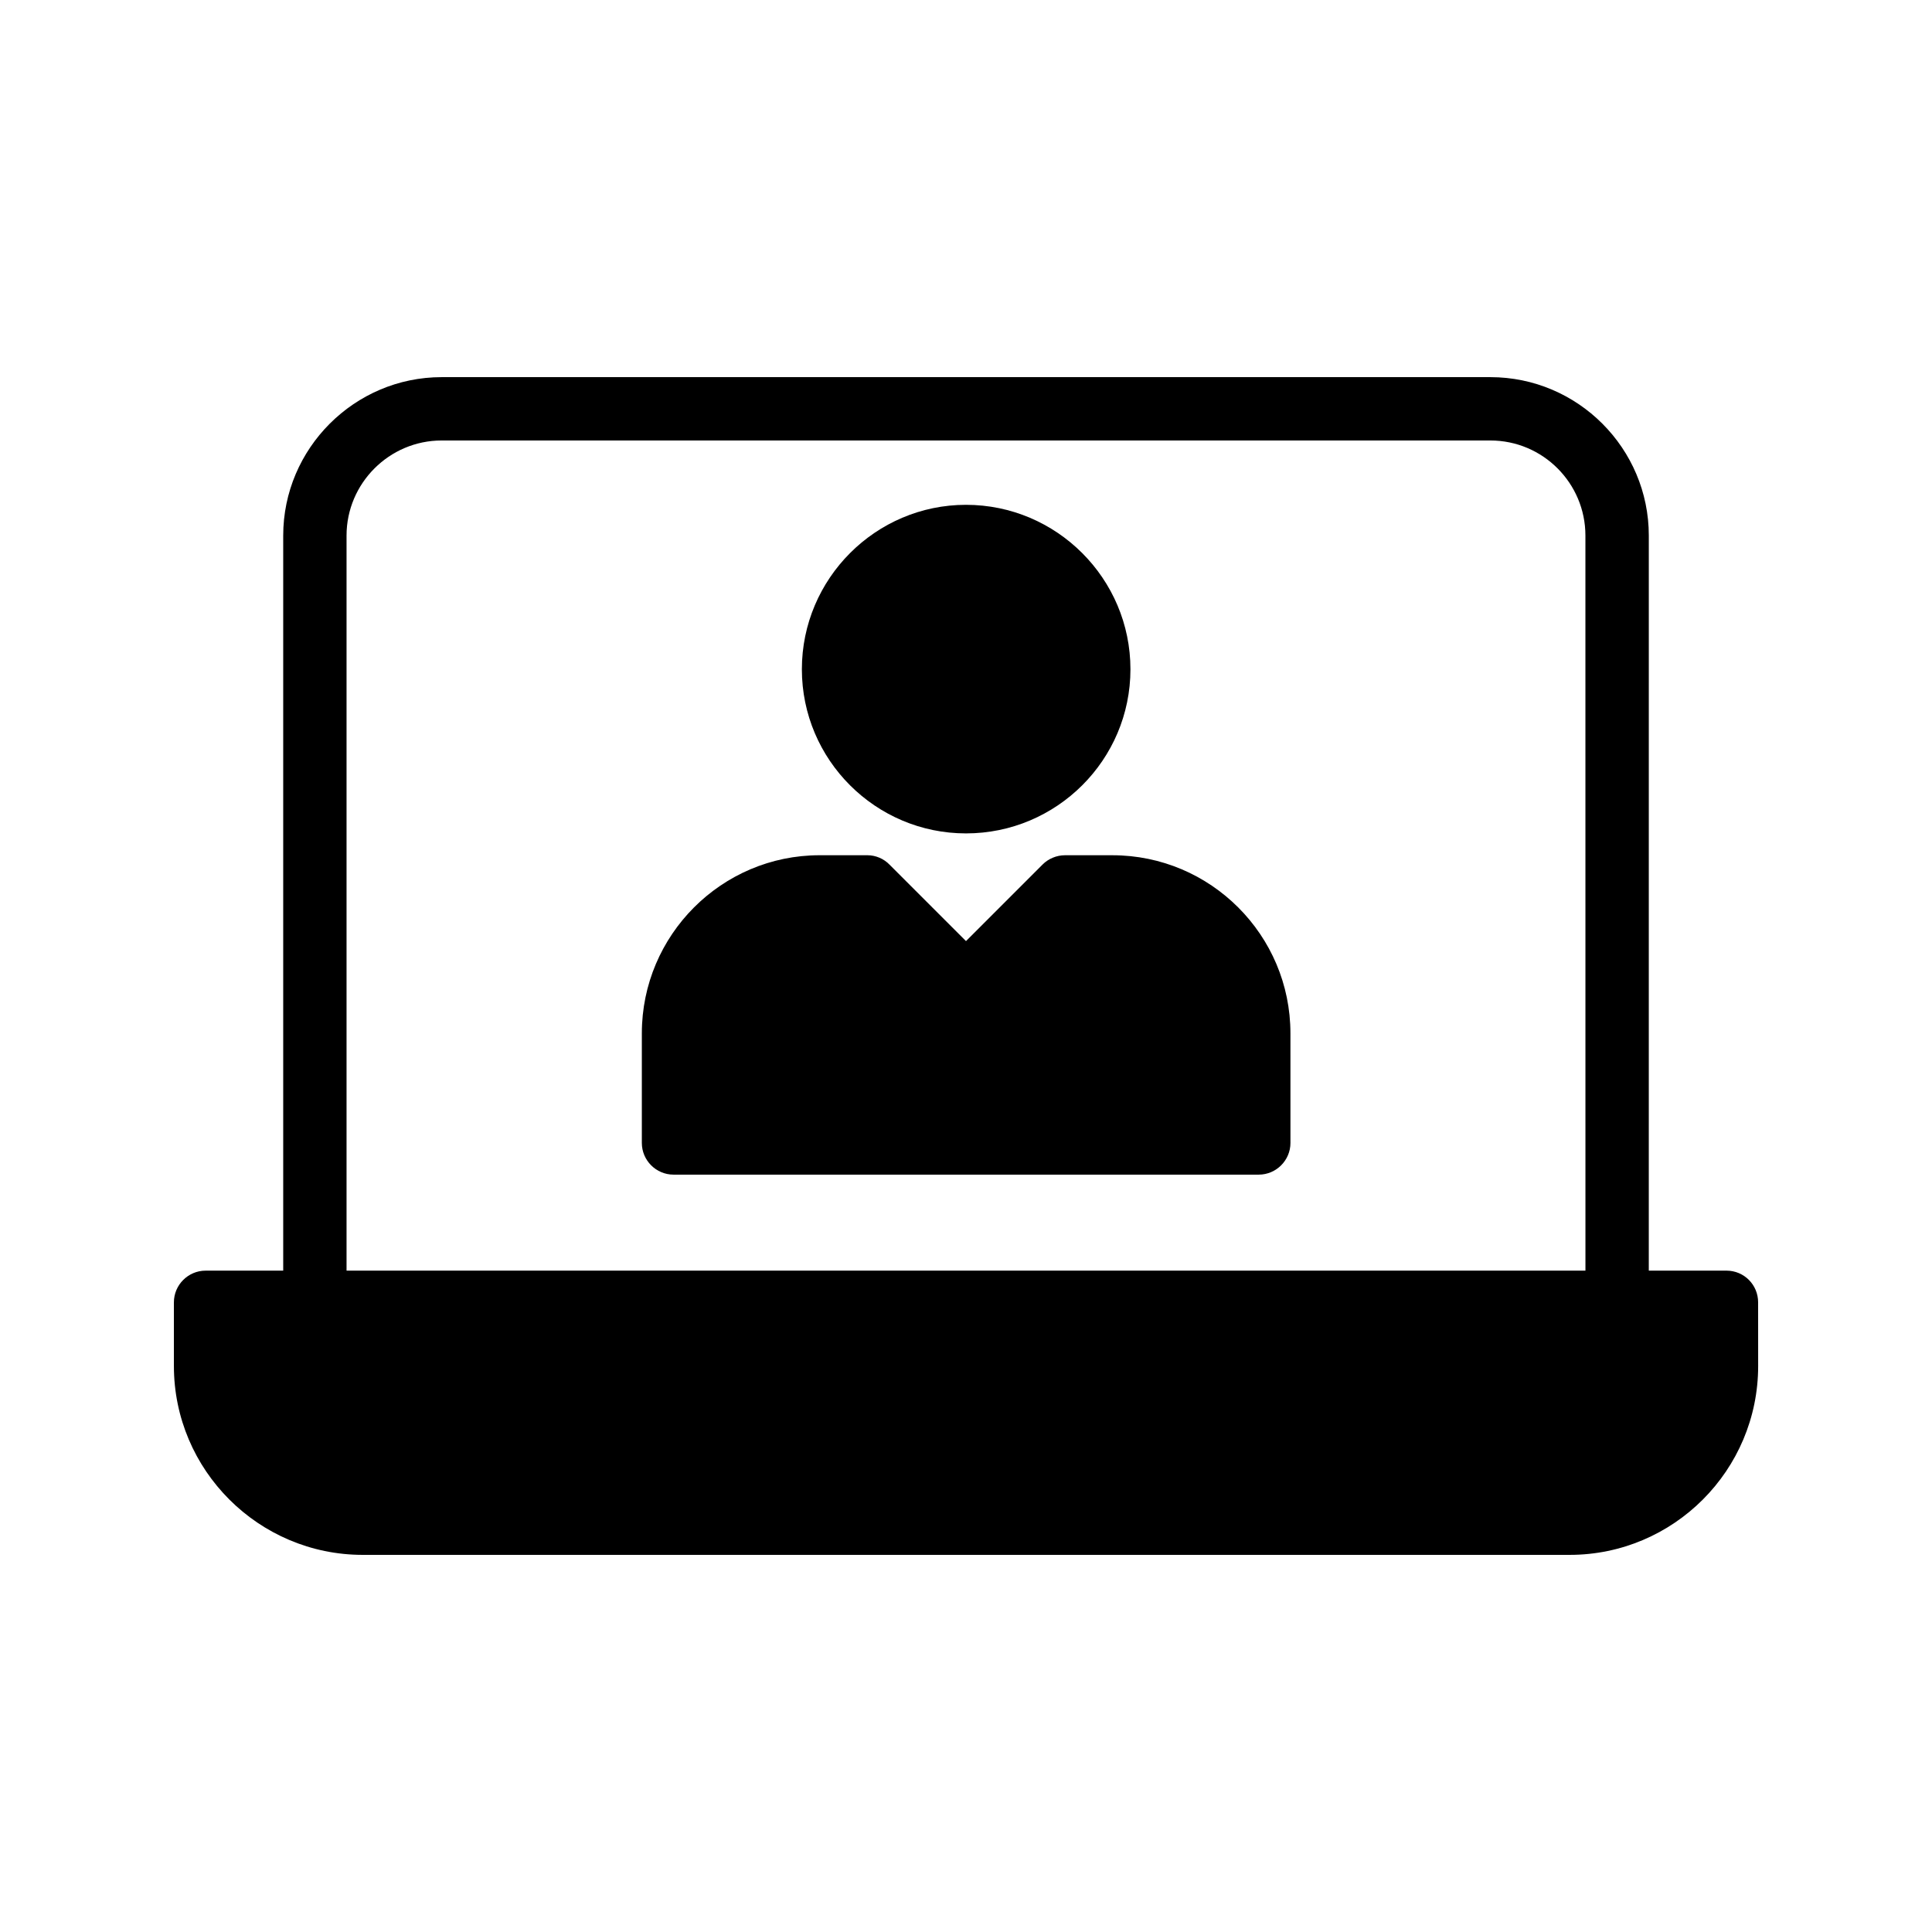
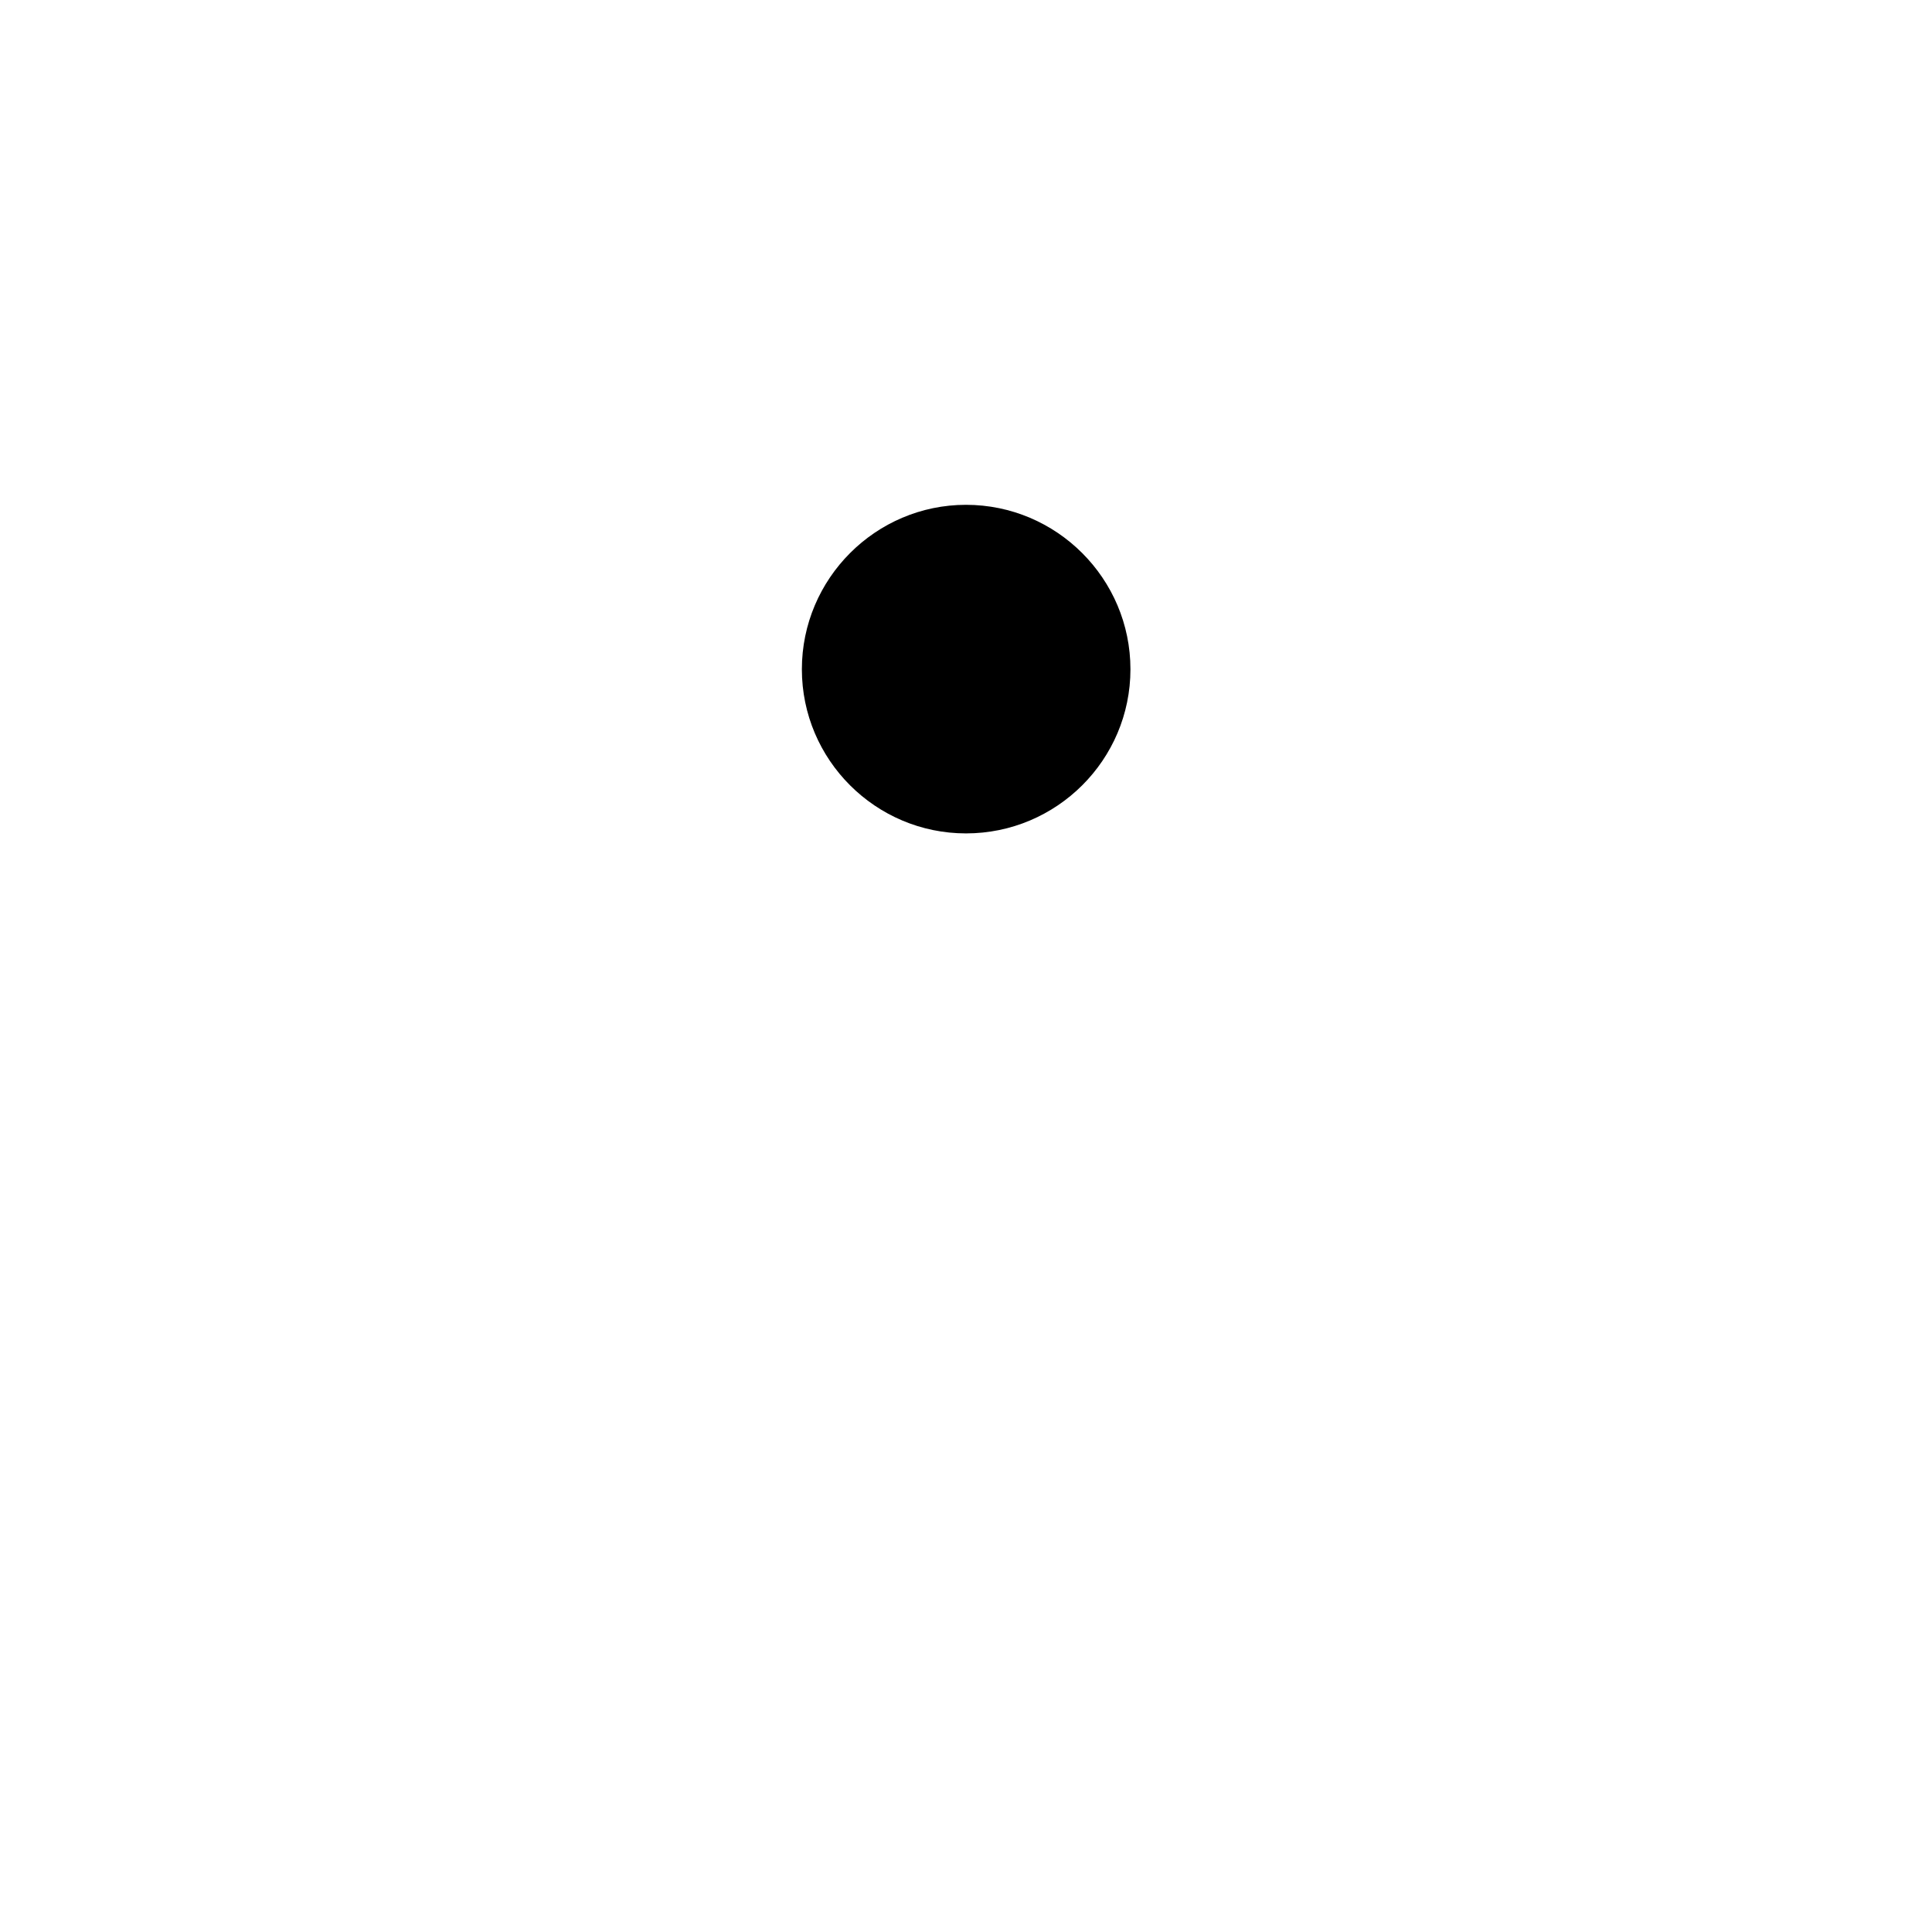
<svg xmlns="http://www.w3.org/2000/svg" fill="#000000" width="800px" height="800px" version="1.1" viewBox="144 144 512 512">
  <g>
-     <path d="m609.92 489.13c0-4.617-3.695-8.398-8.398-8.398h-20.574l0.004-194.8c0-23.09-18.809-41.984-41.984-41.984h-277.93c-23.09 0-41.984 18.895-41.984 41.984v194.8l-20.57 0.004c-4.617 0-8.398 3.777-8.398 8.398v16.875c0 27.625 22.504 50.047 50.043 50.047h319.84c27.543 0 49.961-22.422 49.961-50.047zm-45.762-8.395h-328.32v-194.81c0-13.855 11.336-25.191 25.191-25.191h277.93c13.938 0 25.191 11.336 25.191 25.191z" />
-     <path d="m400 364.86c24.016 0 43.578-19.48 43.578-43.496s-19.566-43.582-43.578-43.582c-23.93 0-43.496 19.566-43.496 43.578 0 24.02 19.562 43.5 43.496 43.5z" />
-     <path d="m438.79 370.65h-12.594c-2.184 0-4.367 0.922-5.879 2.434l-20.32 20.32-20.238-20.238c-1.512-1.594-3.695-2.519-5.879-2.519h-12.68c-25.945 0-47.105 21.16-47.105 47.191v29.055c0 4.617 3.777 8.398 8.398 8.398h155.09c4.617 0 8.398-3.777 8.398-8.398l-0.004-29.055c0-26.027-21.16-47.188-47.188-47.188z" />
+     <path d="m400 364.86c24.016 0 43.578-19.48 43.578-43.496s-19.566-43.582-43.578-43.582c-23.93 0-43.496 19.566-43.496 43.578 0 24.02 19.562 43.5 43.496 43.5" />
  </g>
</svg>